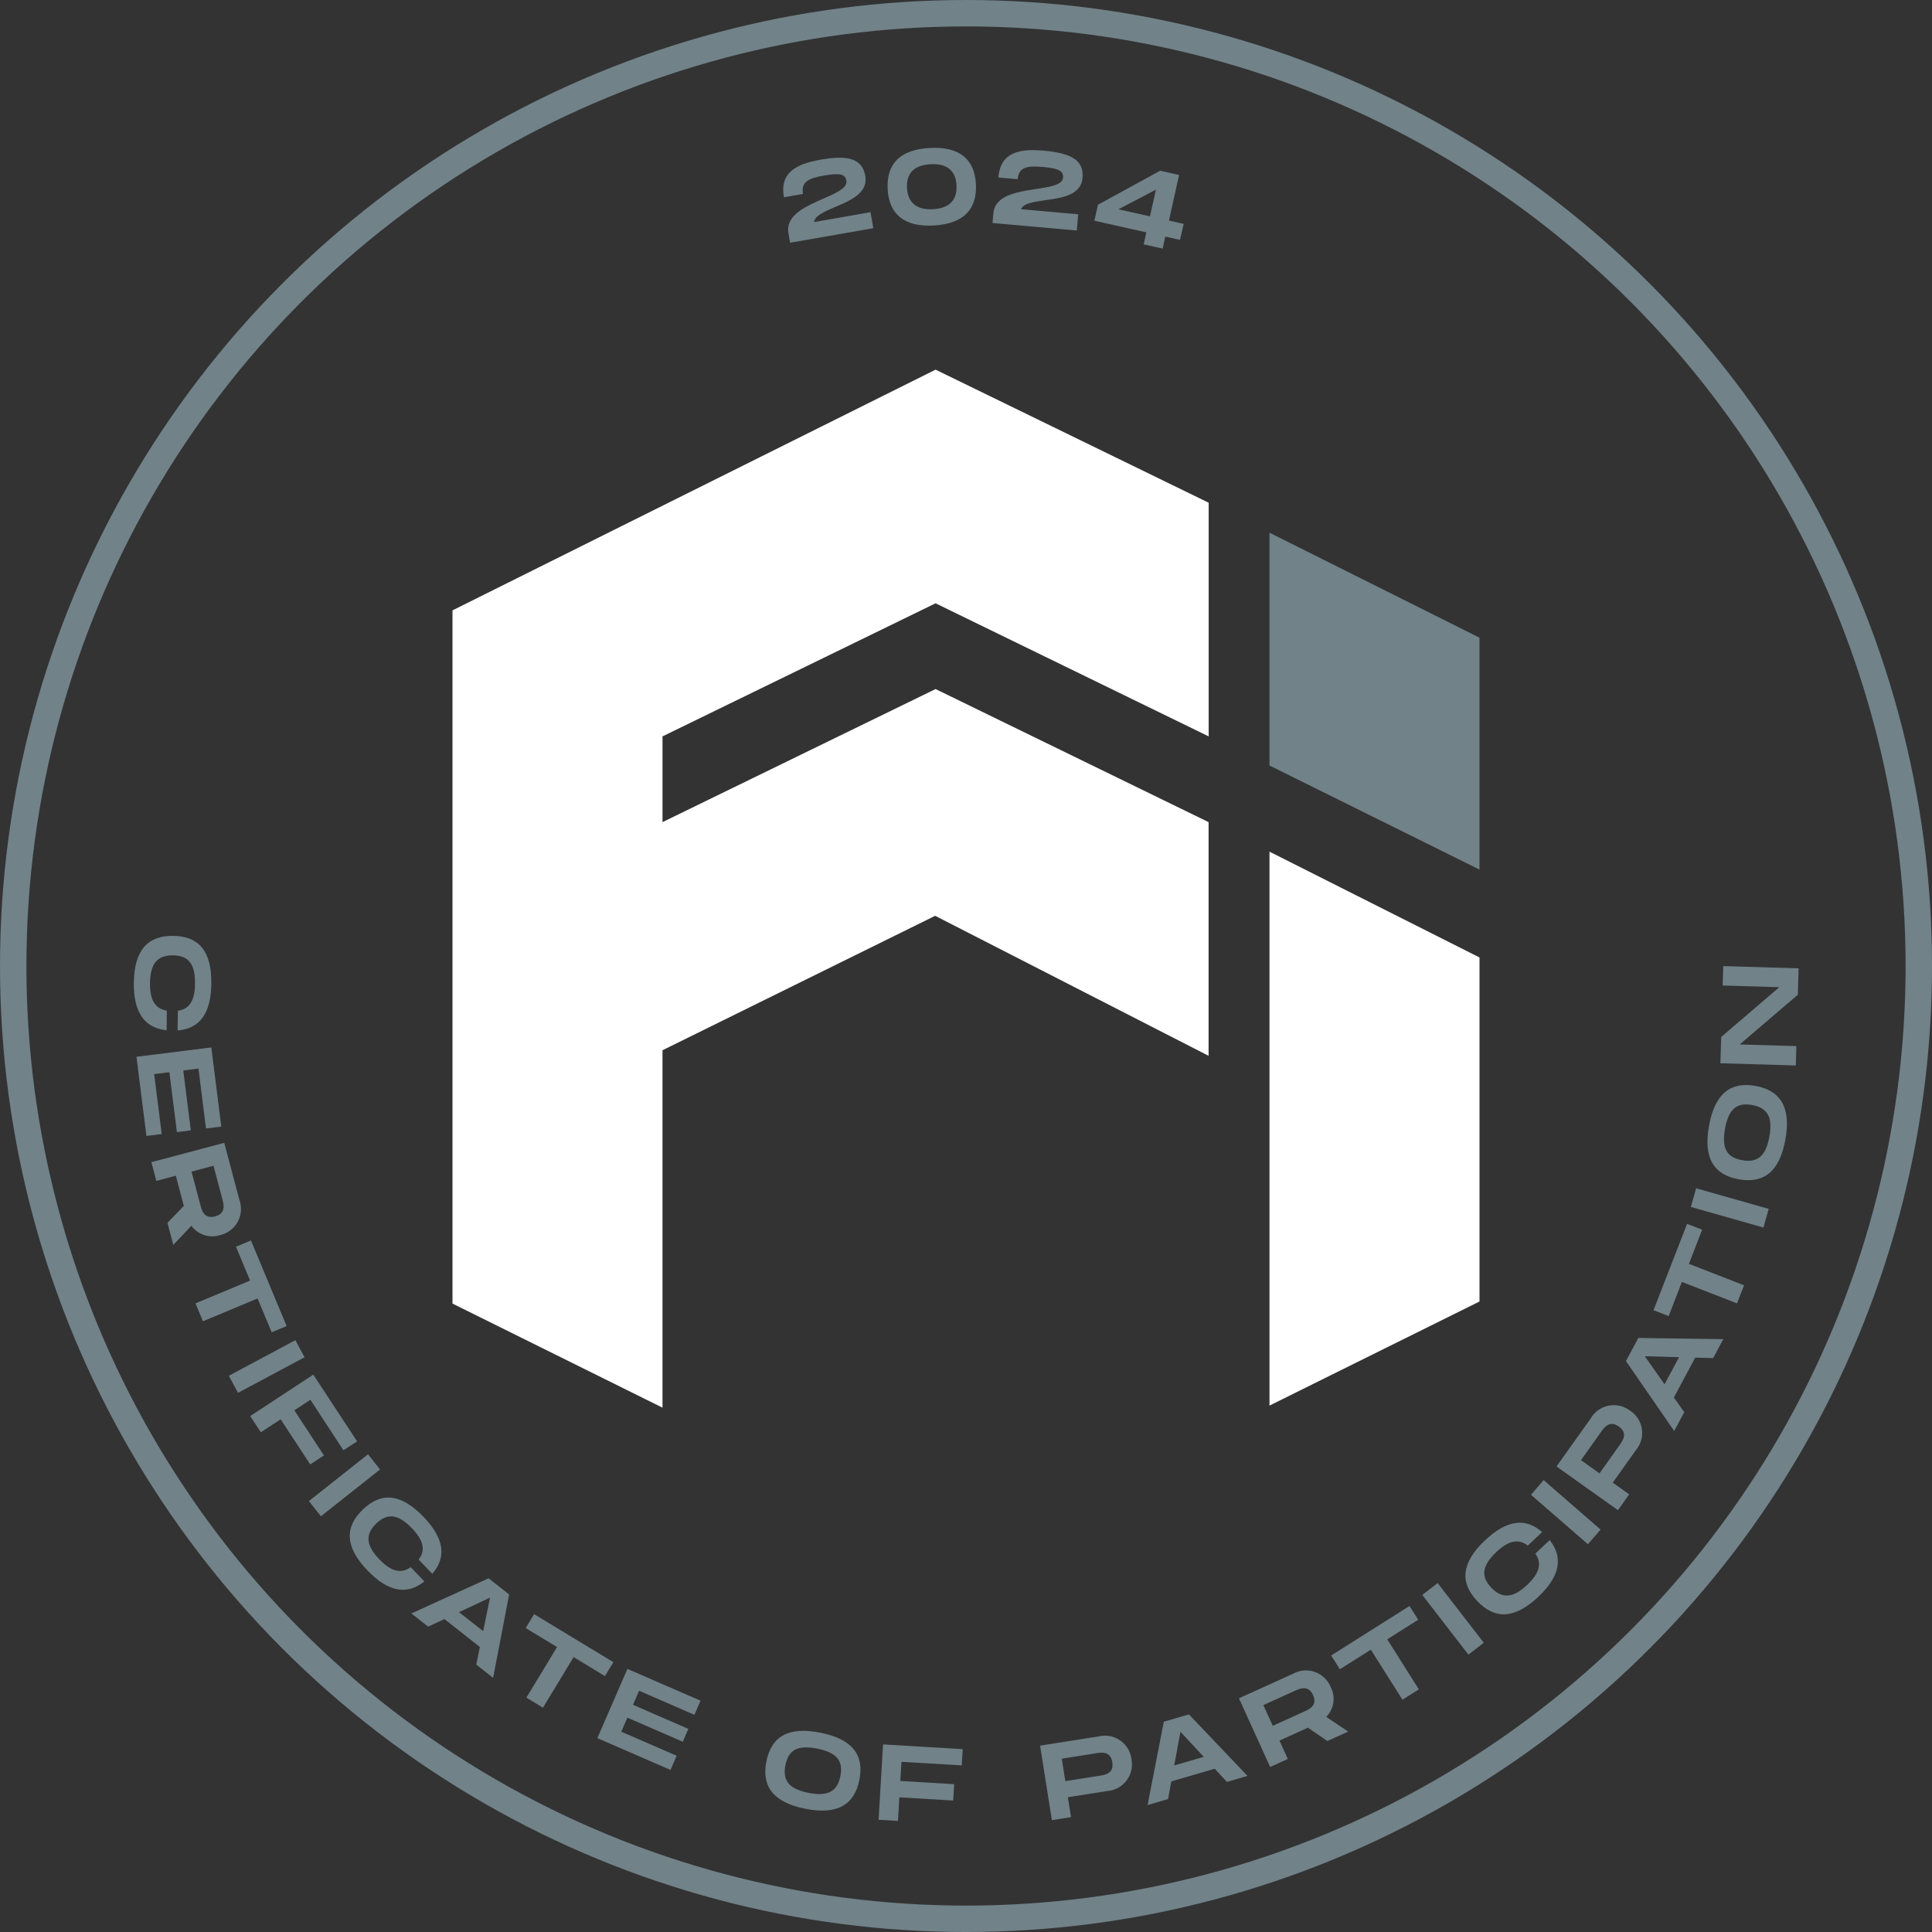
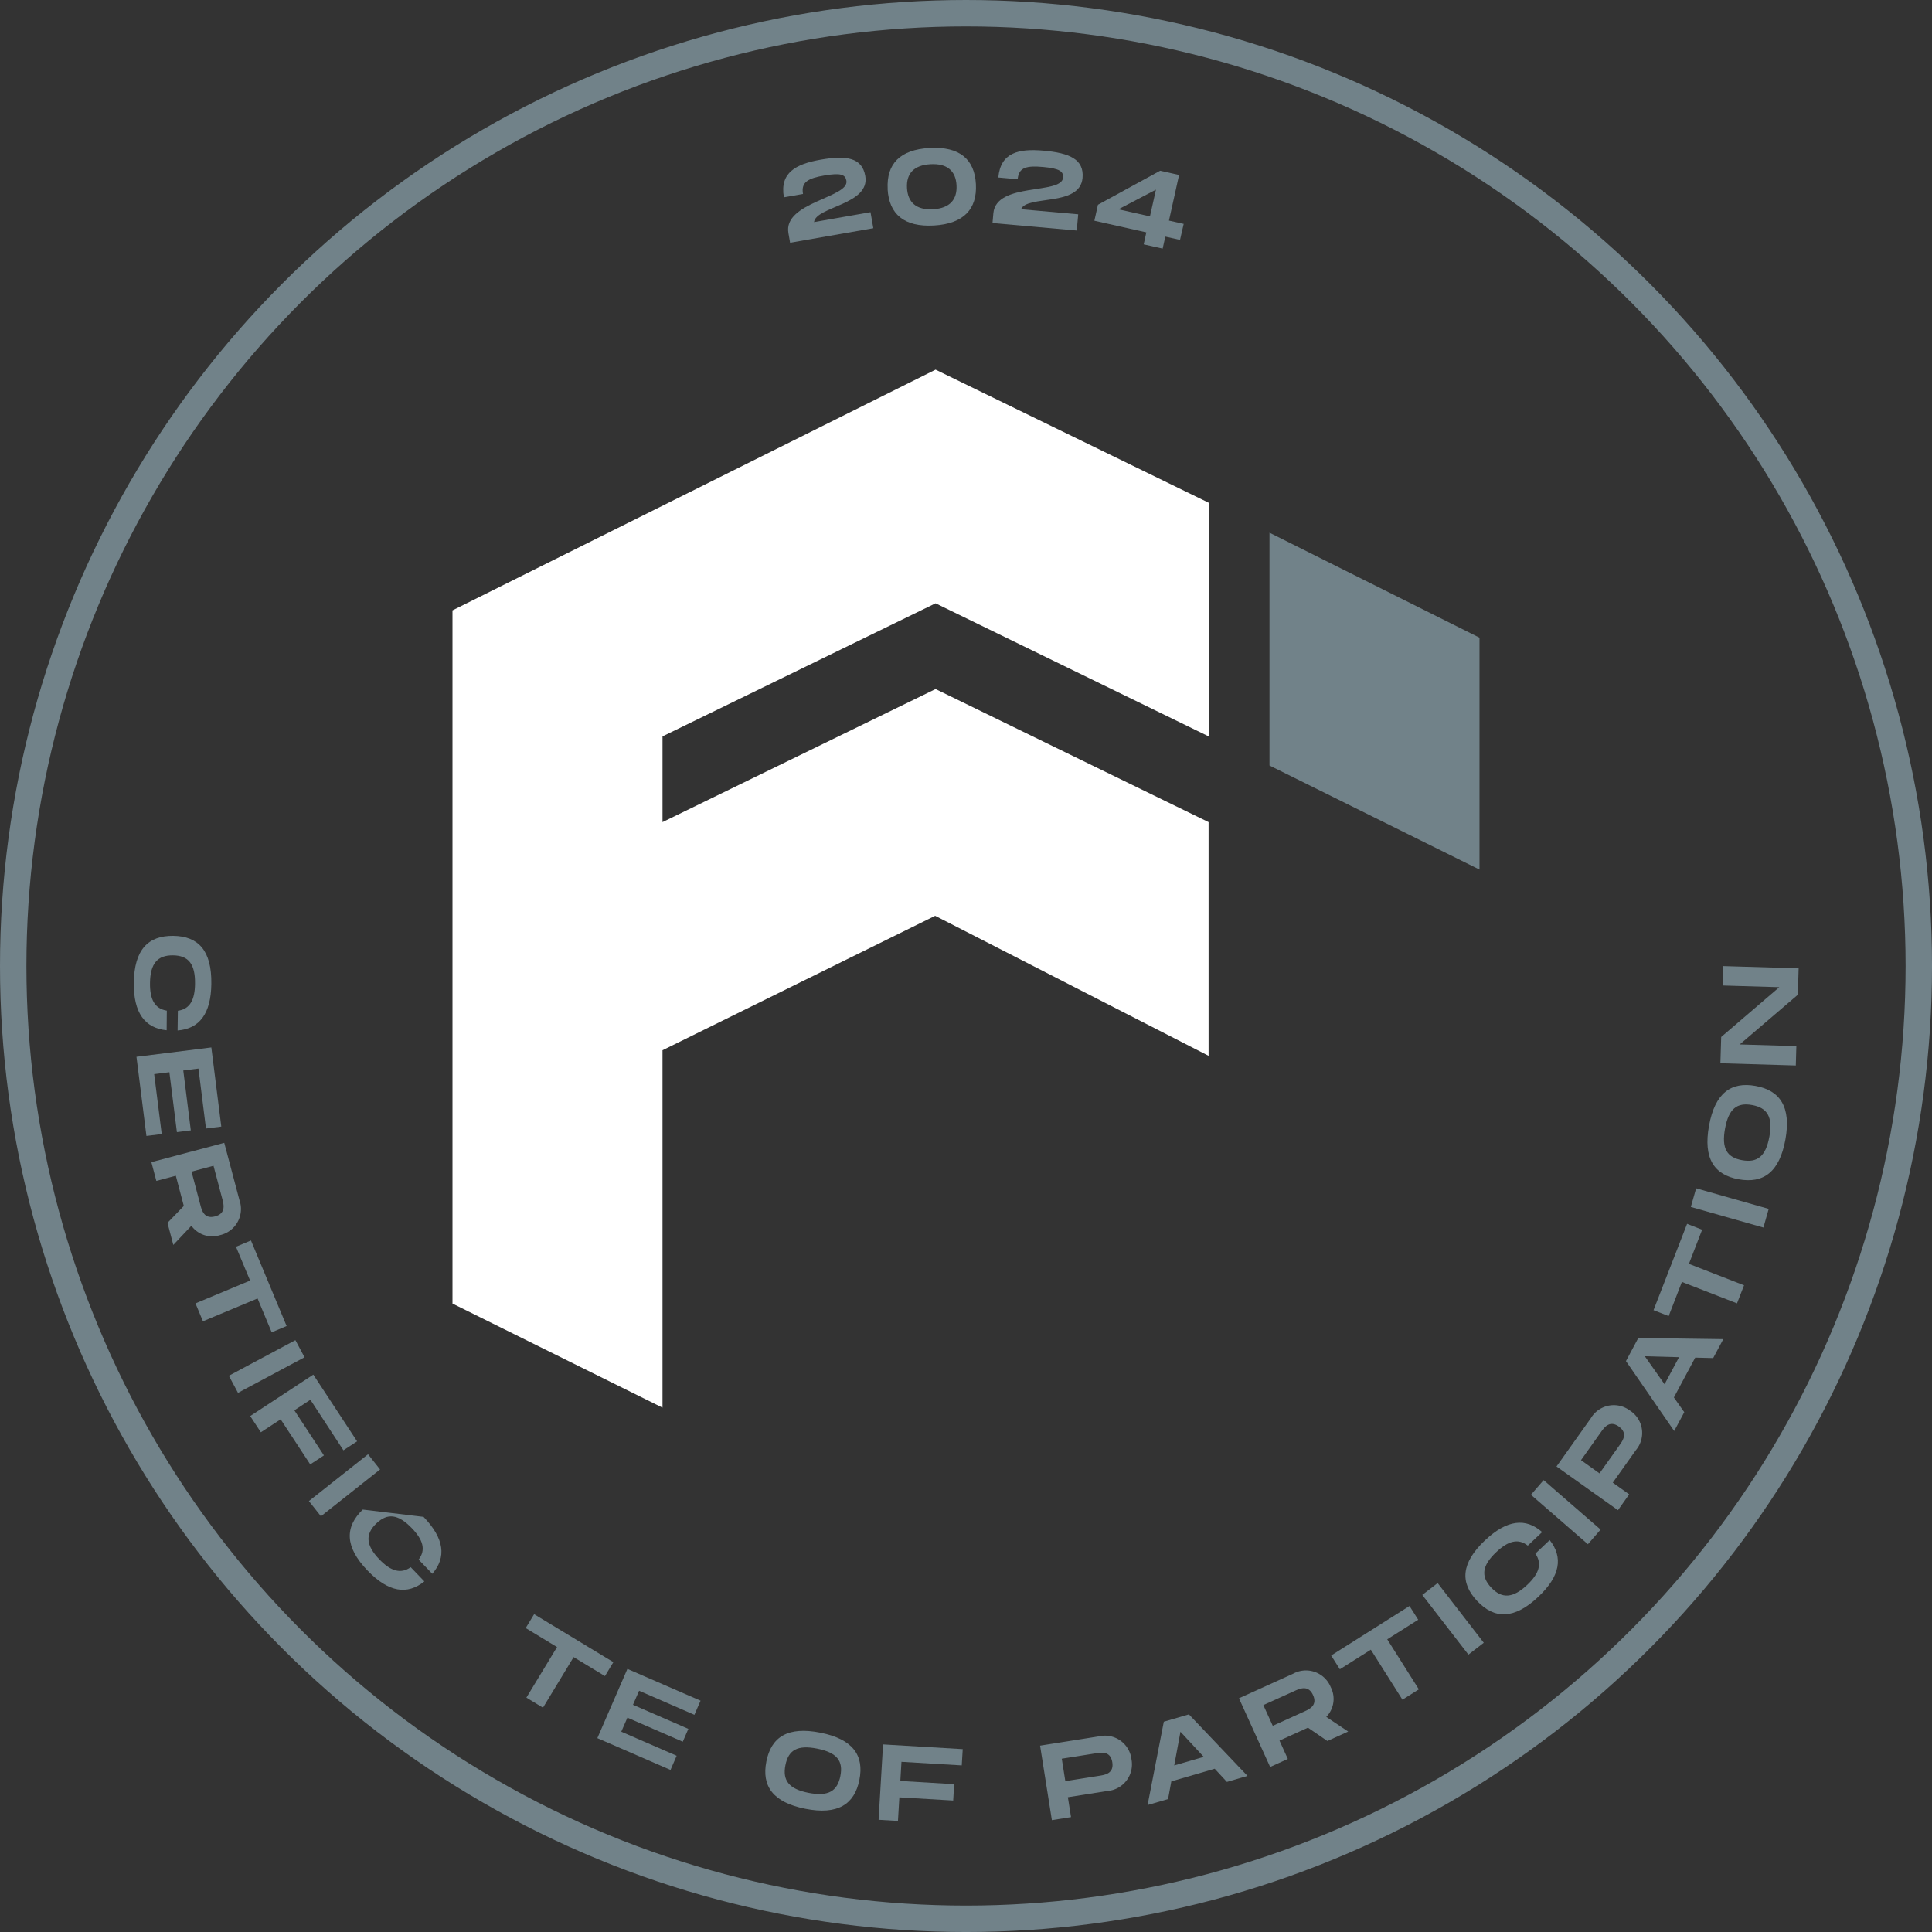
<svg xmlns="http://www.w3.org/2000/svg" id="Raggruppa_15662" data-name="Raggruppa 15662" width="146.269" height="146.269" viewBox="0 0 146.269 146.269">
  <rect x="0" y="0" width="146.269" height="146.269" fill="#333333" stroke="none" />
  <defs>
    <clipPath id="clip-path">
      <rect id="Rettangolo_684" data-name="Rettangolo 684" width="146.269" height="146.269" fill="none" />
    </clipPath>
  </defs>
  <g id="Raggruppa_15661" data-name="Raggruppa 15661" clip-path="url(#clip-path)">
    <circle id="Ellisse_157" data-name="Ellisse 157" cx="72.135" cy="72.135" r="72.135" transform="translate(1 1)" fill="none" stroke="#718289" stroke-miterlimit="10" stroke-width="2" />
    <path id="Tracciato_22100" data-name="Tracciato 22100" d="M61.628,16.813l4.277-.75.213,1.214-6.3,1.1-.128-.732c-.411-2.339,4.616-2.681,4.391-3.961-.081-.466-.412-.613-1.659-.4s-1.785.5-1.628,1.4l-1.446.254c-.329-1.873.916-2.522,2.781-2.849,1.937-.339,3.136-.168,3.38,1.23.383,2.177-3.722,2.309-3.879,3.489" fill="#718289" />
    <path id="Tracciato_22101" data-name="Tracciato 22101" d="M67.205,14.313c-.1-1.892.913-2.986,3.18-3.111s3.4.858,3.5,2.741-.922,3-3.178,3.128-3.4-.858-3.507-2.758m5.218-.289c-.059-1.059-.681-1.663-1.969-1.592s-1.84.732-1.781,1.8.681,1.679,1.97,1.608,1.838-.749,1.78-1.816" fill="#718289" />
    <path id="Tracciato_22102" data-name="Tracciato 22102" d="M77.3,15.839l4.329.385-.109,1.228-6.379-.568.065-.741c.212-2.367,5.16-1.393,5.276-2.687.042-.471-.242-.7-1.5-.814s-1.856.023-1.936.926l-1.465-.13c.17-1.895,1.541-2.2,3.428-2.032,1.962.175,3.076.652,2.949,2.067-.2,2.206-4.2,1.265-4.656,2.366" fill="#718289" />
    <path id="Tracciato_22103" data-name="Tracciato 22103" d="M89.338,18.162l-1.115-.249-.2.907L86.587,18.5l.2-.908-3.934-.882.271-1.21,4.708-2.575,1.434.321L88.5,16.7l1.115.25Zm-2.277-1.781.454-2.023-2.843,1.487Z" fill="#718289" />
    <path id="Tracciato_22104" data-name="Tracciato 22104" d="M96.111,57.955l15.9,7.88V48.277l-15.9-7.947Z" fill="#718289" />
    <path id="Tracciato_22105" data-name="Tracciato 22105" d="M34.257,46.21V98.692l15.9,7.88V79.513L70.8,69.334l20.7,10.6V62.242L70.831,52.167,50.158,62.242V55.751L70.831,45.675,91.507,55.751V38.061L70.831,27.986Z" fill="#fff" />
-     <path id="Tracciato_22106" data-name="Tracciato 22106" d="M96.111,64.478v41.937l15.9-7.88h0V72.488Z" fill="#fff" />
    <path id="Tracciato_22107" data-name="Tracciato 22107" d="M16,74.481c-.027,2.276-.905,3.406-2.555,3.534l.02-1.492c.922-.127,1.29-.834,1.3-2.057.018-1.491-.5-2.126-1.67-2.139s-1.721.615-1.739,2.1c-.015,1.217.344,1.937,1.273,2.087L12.617,78c-1.652-.166-2.512-1.318-2.485-3.594.03-2.511,1.086-3.576,2.987-3.553S16.033,71.969,16,74.481" fill="#718289" />
    <path id="Tracciato_22108" data-name="Tracciato 22108" d="M15.026,80.9l-1.15.144.57,4.535-1.053.133-.57-4.536-1.15.145.571,4.536-1.158.145-.754-5.994L16,79.3l.754,5.992-1.16.146Z" fill="#718289" />
    <path id="Tracciato_22109" data-name="Tracciato 22109" d="M14.49,92.8l-1.369,1.451-.442-1.671L13.916,91.3l-.605-2.287-1.475.391-.376-1.419,5.518-1.463,1.15,4.336a2.026,2.026,0,0,1-1.467,2.65A1.95,1.95,0,0,1,14.49,92.8m.011-4.1.668,2.522c.113.426.289,1.088,1.116.868s.66-.883.548-1.309l-.669-2.522Z" fill="#718289" />
    <path id="Tracciato_22110" data-name="Tracciato 22110" d="M20.569,100.867,19.5,98.306l-4.136,1.727L14.8,98.677l4.135-1.727-1.069-2.561L19,93.914l2.7,6.478Z" fill="#718289" />
    <rect id="Rettangolo_679" data-name="Rettangolo 679" width="5.713" height="1.469" transform="translate(17.326 104.156) rotate(-28.134)" fill="#718289" />
    <path id="Tracciato_22111" data-name="Tracciato 22111" d="M23.5,105.974l-1.215.8,2.239,3.413-1.037.681-2.239-3.413-1.5.981-.805-1.228,4.777-3.136,3.315,5.051L26,109.8Z" fill="#718289" />
    <rect id="Rettangolo_680" data-name="Rettangolo 680" width="5.709" height="1.467" transform="translate(23.387 113.643) rotate(-38.355)" fill="#718289" />
-     <path id="Tracciato_22112" data-name="Tracciato 22112" d="M32.065,114.839c1.578,1.639,1.749,3.062.664,4.309l-1.035-1.075c.567-.739.333-1.5-.517-2.38-1.035-1.074-1.852-1.159-2.692-.349s-.792,1.646.237,2.715c.845.874,1.607,1.137,2.372.591l1.034,1.075c-1.292,1.043-2.713.826-4.292-.812-1.743-1.808-1.738-3.307-.37-4.626s2.856-1.257,4.6.552" fill="#718289" />
-     <path id="Tracciato_22113" data-name="Tracciato 22113" d="M36.33,124.691l-2.685-2.115-1.232.576-1.269-1,5.847-2.662,1.556,1.227-1.214,6.311-1.276-1Zm.247-1.2.522-2.536-2.349,1.1Z" fill="#718289" />
+     <path id="Tracciato_22112" data-name="Tracciato 22112" d="M32.065,114.839c1.578,1.639,1.749,3.062.664,4.309l-1.035-1.075c.567-.739.333-1.5-.517-2.38-1.035-1.074-1.852-1.159-2.692-.349s-.792,1.646.237,2.715c.845.874,1.607,1.137,2.372.591l1.034,1.075c-1.292,1.043-2.713.826-4.292-.812-1.743-1.808-1.738-3.307-.37-4.626" fill="#718289" />
    <path id="Tracciato_22114" data-name="Tracciato 22114" d="M45.8,126.894l-2.372-1.437-2.32,3.83-1.256-.761,2.321-3.83L39.8,123.259l.638-1.052,6,3.632Z" fill="#718289" />
    <path id="Tracciato_22115" data-name="Tracciato 22115" d="M48.385,128.005l-.463,1.063,4.192,1.823-.422.973L47.5,130.042l-.463,1.063,4.192,1.821L50.764,134l-5.539-2.407L47.5,126.35l5.538,2.407-.465,1.07Z" fill="#718289" />
    <path id="Tracciato_22116" data-name="Tracciato 22116" d="M58.022,133.352c.371-1.857,1.629-2.662,4.092-2.172s3.318,1.724,2.949,3.573-1.638,2.676-4.094,2.188-3.318-1.725-2.947-3.589m5.6,1.114c.228-1.136-.243-1.778-1.748-2.078s-2.183.106-2.411,1.251.249,1.8,1.746,2.094,2.186-.122,2.413-1.267" fill="#718289" />
    <path id="Tracciato_22117" data-name="Tracciato 22117" d="M68.249,133.385l-.086,1.45,4.075.242-.073,1.239-4.076-.241-.106,1.786-1.466-.087.337-5.706,6.033.357-.074,1.231Z" fill="#718289" />
    <path id="Tracciato_22118" data-name="Tracciato 22118" d="M85.661,133.194a2.019,2.019,0,0,1-1.834,2.4l-2.98.471.238,1.506-1.449.23-.893-5.64,4.431-.7a2.025,2.025,0,0,1,2.487,1.729m-1.451.229c-.135-.854-.812-.747-1.246-.678l-2.579.408.269,1.7,2.578-.408c.435-.069,1.113-.175.978-1.022" fill="#718289" />
    <path id="Tracciato_22119" data-name="Tracciato 22119" d="M91.964,133.909l-3.286.958-.245,1.338-1.551.453,1.229-6.31,1.9-.555,4.435,4.658-1.559.455Zm-.832-.9-1.761-1.9-.473,2.55Z" fill="#718289" />
    <path id="Tracciato_22120" data-name="Tracciato 22120" d="M100.409,129.983l1.661,1.111-1.577.715-1.47-1.008-2.155.977.631,1.39-1.339.607-2.36-5.2,4.087-1.854a2.025,2.025,0,0,1,2.859,1.006,1.948,1.948,0,0,1-.337,2.259m-4.05.673,2.378-1.079c.4-.183,1.025-.466.671-1.246s-.982-.5-1.384-.321l-2.378,1.078Z" fill="#718289" />
    <path id="Tracciato_22121" data-name="Tracciato 22121" d="M107.371,122.628l-2.345,1.482,2.393,3.788-1.242.784-2.393-3.786-2.345,1.482-.659-1.042,5.932-3.749Z" fill="#718289" />
    <rect id="Rettangolo_681" data-name="Rettangolo 681" width="1.469" height="5.712" transform="translate(107.679 120.749) rotate(-37.697)" fill="#718289" />
    <path id="Tracciato_22122" data-name="Tracciato 22122" d="M112.433,116.613c1.656-1.564,3.081-1.72,4.32-.622l-1.086,1.026c-.735-.576-1.5-.349-2.388.492-1.086,1.025-1.178,1.843-.376,2.691s1.64.809,2.719-.211c.885-.834,1.155-1.6.618-2.366l1.085-1.027c1.031,1.306.8,2.725-.856,4.29-1.828,1.727-3.329,1.706-4.635.323s-1.229-2.87.6-4.6" fill="#718289" />
    <rect id="Rettangolo_682" data-name="Rettangolo 682" width="1.468" height="5.711" transform="translate(115.905 113.166) rotate(-49.031)" fill="#718289" />
    <path id="Tracciato_22123" data-name="Tracciato 22123" d="M123.414,106.8a2.017,2.017,0,0,1,.434,2.991l-1.748,2.458,1.243.884-.85,1.2-4.652-3.308,2.6-3.654a2.023,2.023,0,0,1,2.974-.567m-.851,1.2c-.7-.5-1.1.057-1.356.415l-1.512,2.127,1.4,1,1.512-2.126c.255-.359.651-.918-.046-1.413" fill="#718289" />
    <path id="Tracciato_22124" data-name="Tracciato 22124" d="M128.342,102.784l-1.614,3.017.785,1.114-.763,1.425-3.651-5.294.936-1.751,6.434.09-.766,1.433Zm-1.224-.033-2.591-.072,1.494,2.123Z" fill="#718289" />
    <path id="Tracciato_22125" data-name="Tracciato 22125" d="M128.866,93.1l-1,2.585,4.173,1.623-.532,1.368-4.174-1.623-1,2.585-1.147-.447,2.541-6.537Z" fill="#718289" />
    <rect id="Rettangolo_683" data-name="Rettangolo 683" width="1.468" height="5.712" transform="matrix(0.273, -0.962, 0.962, 0.273, 128.011, 91.376)" fill="#718289" />
    <path id="Tracciato_22126" data-name="Tracciato 22126" d="M131.629,89.281c-1.863-.338-2.691-1.583-2.241-4.056s1.667-3.347,3.524-3.01,2.705,1.593,2.258,4.059-1.669,3.347-3.541,3.007m1.02-5.621c-1.141-.207-1.774.275-2.049,1.785s.144,2.182,1.292,2.391,1.792-.28,2.065-1.782-.16-2.186-1.308-2.394" fill="#718289" />
    <path id="Tracciato_22127" data-name="Tracciato 22127" d="M130.464,73.142l5.708.169-.06,2-4.4,3.762L136,79.2l-.042,1.466-5.709-.169.06-1.989,4.4-3.77-4.288-.127Z" fill="#718289" />
  </g>
</svg>